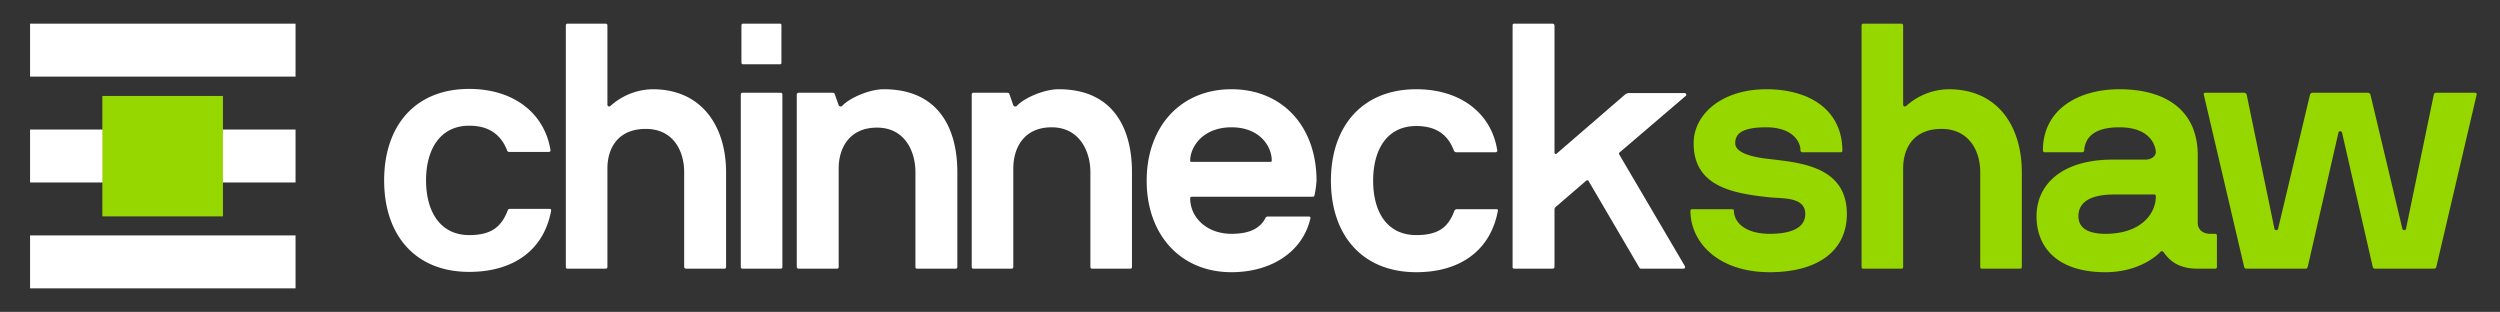
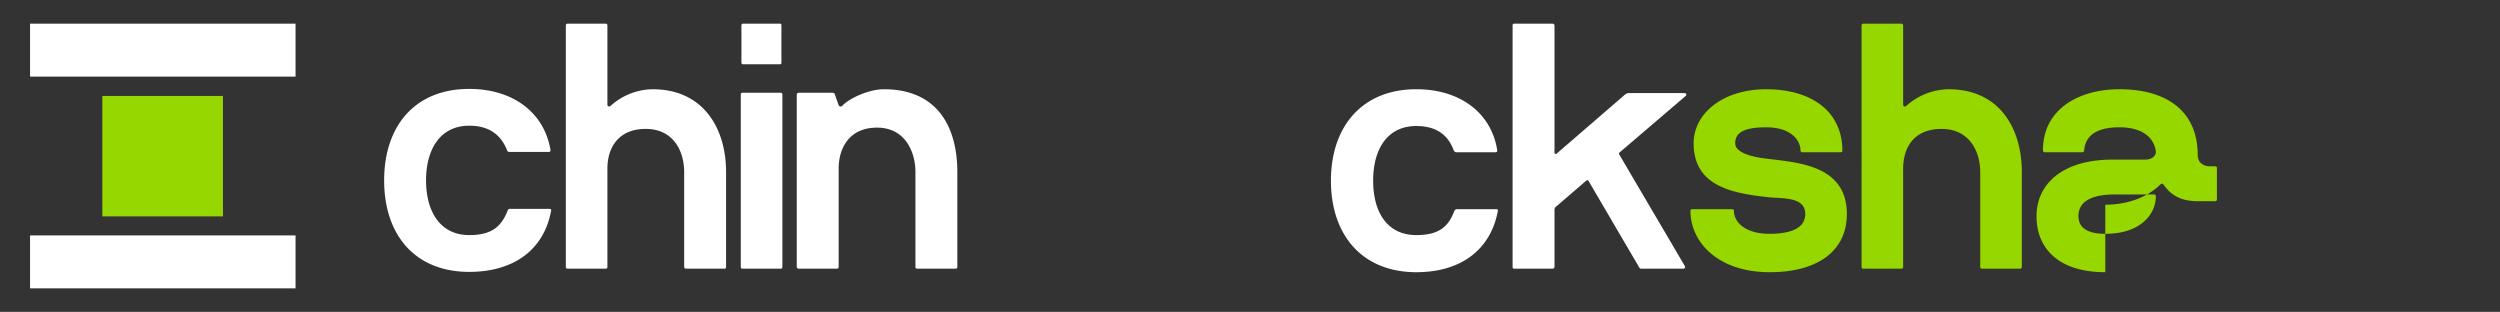
<svg xmlns="http://www.w3.org/2000/svg" id="Layer_1" data-name="Layer 1" width="781.6" height="97.5" viewBox="0 0 781.6 97.5">
  <rect x="0" y="0" width="781.6" height="97.5" fill="#333333" stroke="none" />
  <defs>
    <style>.cls-1{fill:#fff;}.cls-2{fill:#97d700;}</style>
  </defs>
  <path class="cls-1" d="M172.1,46.9c.1.5-.3.6-.6.6H159.2a.7.7,0,0,1-.7-.6c-1.9-4.7-5.5-7.6-11.8-7.6-9.1,0-13.5,7.4-13.5,17.1s4.4,17.1,13.5,17.1c7.3,0,10.1-2.9,12-7.6a.7.7,0,0,1,.7-.6h12.3c.4,0,.7.1.6.6C170,78.3,160.4,85,146.7,85c-17,0-26.6-11.6-26.6-28.6s9.6-28.6,26.6-28.6c13.8,0,23.5,7.5,25.4,19.1" />
  <path class="cls-1" d="M214.5,84a.6.6,0,0,1-.6-.5V53.8c0-6.6-3.4-13.5-12-13.5s-12,5.9-12,12.4V83.5a.5.5,0,0,1-.5.5h-12a.5.5,0,0,1-.5-.5V7.9a.5.5,0,0,1,.5-.5h12a.5.5,0,0,1,.5.5V32.7c0,.6.6.8,1.1.3a20.1,20.1,0,0,1,13-5.1c15.9,0,23,12.2,23,25.9V83.5a.5.5,0,0,1-.5.5Z" />
  <path class="cls-1" d="M232.1,84a.5.5,0,0,1-.5-.5v-54a.5.5,0,0,1,.5-.5h12a.5.5,0,0,1,.5.5v54a.5.5,0,0,1-.5.5Zm.2-63.9a.5.5,0,0,1-.5-.5V7.9a.5.5,0,0,1,.5-.5h11.6c.3,0,.4.2.4.5V19.6c0,.3-.1.5-.4.5Z" />
  <path class="cls-1" d="M276.3,27.9c17.1,0,23,12.2,23,25.9V83.5c0,.3-.2.5-.6.5H286.8c-.4,0-.6-.2-.6-.5V53.8c0-6.6-3.4-13.9-12-13.9s-12,6.3-12,12.8V83.5a.5.5,0,0,1-.5.5h-12a.6.6,0,0,1-.6-.5v-54a.6.6,0,0,1,.6-.5H260c.7,0,.9.1,1,.5l1.2,3.4a.7.7,0,0,0,1.2.1c2.3-2.4,8.4-5.1,12.9-5.1" />
-   <path class="cls-1" d="M331,27.9c17,0,22.9,12.2,22.9,25.9V83.4c0,.4-.2.6-.5.6h-12c-.3,0-.5-.2-.5-.6V53.8c0-6.6-3.5-14-12.1-14s-12,6.3-12,12.9V83.4c0,.4-.2.6-.5.6h-12c-.3,0-.5-.2-.5-.6V29.5a.5.5,0,0,1,.5-.5h10.4c.6,0,.8.1.9.5l1.2,3.4a.7.7,0,0,0,1.2.1c2.3-2.4,8.4-5.1,13-5.1" />
-   <path class="cls-1" d="M397.2,50.6c.3,0,.4-.1.4-.4,0-4.4-3.7-10.4-12.6-10.4s-12.9,6.1-12.9,10.4c0,.3.1.4.4.4Zm13.3,10.9H372.6a.5.5,0,0,0-.5.5c0,6,5.2,11.1,12.9,11.1,4.8,0,8.7-1.2,10.6-4.9a.8.8,0,0,1,.8-.5h12.8c.3,0,.6.2.5.5-2.4,10.6-12.3,16.9-24.7,16.9-15.9,0-26.5-11.7-26.5-28.6S369.1,27.9,385,27.9s26.6,11.6,26.6,28.6a31.2,31.2,0,0,1-.6,4.4c-.1.4-.2.6-.5.6" />
  <path class="cls-1" d="M468.1,47a.5.5,0,0,1-.5.6H455.3a.9.9,0,0,1-.8-.6c-1.8-4.8-5.4-7.6-11.7-7.6-9.2,0-13.5,7.4-13.5,17.1s4.3,17,13.5,17c7.3,0,10.1-2.8,11.9-7.6a.9.9,0,0,1,.8-.5h12.3c.3,0,.6.1.5.5-2.3,12.4-11.8,19.2-25.5,19.2-17,0-26.7-11.7-26.7-28.6s9.7-28.6,26.7-28.6c13.8,0,23.5,7.5,25.3,19.1" />
  <path class="cls-1" d="M486.6,64.5a1.3,1.3,0,0,0-.6,1.2V83.4a.6.6,0,0,1-.6.6H473.5a.5.5,0,0,1-.6-.6V8a.5.5,0,0,1,.6-.6h11.9a.6.6,0,0,1,.6.6V47.7a.4.4,0,0,0,.7.3L508,29.6a2.5,2.5,0,0,1,1.1-.5h17.5c.6,0,.8.6.4.9L506.3,47.7c-.2.2-.2.4,0,.7l20.4,34.7c.3.5,0,.9-.4.9H512.9l-.3-.2-16-27.3c-.1-.2-.5-.2-.7,0l-9.3,8" />
  <path class="cls-2" d="M553.3,85.1c-16.2,0-24.8-9.4-24.8-19.2a.5.5,0,0,1,.5-.5h12.5c.4,0,.6.2.6.5,0,3.5,3.4,7.2,11.2,7.2,4.6,0,11.1-.9,11.1-6.2s-6.7-4.8-11.1-5.2c-11.2-1.2-23.8-3.2-23.8-16.9,0-9.3,9.1-16.9,22.7-16.9S575.9,34.4,576,47c0,.3-.1.6-.4.6H563.4a.6.6,0,0,1-.5-.6c0-3-2.8-7.2-10.7-7.2s-9.7,2.2-9.7,5,4.7,4.2,9.7,4.8c9.6,1.2,25.2,1.9,25.2,17.3,0,11.7-9.3,18.2-24.1,18.2" />
  <path class="cls-2" d="M619.6,84c-.3,0-.5-.2-.5-.6V53.8c0-6.6-3.5-13.5-12.1-13.5s-12,5.8-12,12.4V83.4c0,.4-.2.6-.5.6h-12c-.3,0-.5-.2-.5-.6V8c0-.4.2-.6.5-.6h12a.6.6,0,0,1,.5.6V32.7c0,.6.6.8,1.1.3a20.2,20.2,0,0,1,13.1-5.1c15.9,0,22.9,12.2,22.9,25.9V83.4c0,.4-.2.6-.5.6Z" />
-   <path class="cls-2" d="M674,61.4c0-.4-.2-.6-.5-.6H661.1c-9.7,0-11.3,3.9-11.3,6.8s1.9,5.5,8.4,5.5c11.2,0,15.8-6.3,15.8-11.7M658.2,85.1c-14.8,0-21.5-7.6-21.5-17.5s7.9-17.7,23.8-17.7h10.2c2.2,0,3.3-1.3,3.3-2.3s-.8-7.8-11.4-7.8c-8.3,0-10.7,3.5-11,7.2a.6.6,0,0,1-.5.6H639.2a.6.6,0,0,1-.5-.6c0-12.8,11.1-19.1,23.9-19.1,15,0,24.5,7,24.5,20.6V69.6c0,2.2,1.6,3.5,3.9,3.5h1.6c.3,0,.5.2.5.6v9.7c0,.4-.2.6-.5.6h-5.5c-5.7,0-8.6-2.2-10.7-5.2a.6.6,0,0,0-1,0c-2.8,2.8-8.6,6.3-17.2,6.3" />
-   <path class="cls-2" d="M760.9,29.6a.7.7,0,0,1,.7-.6h12.1c.4,0,.7.2.6.6L761.7,83.4a.7.7,0,0,1-.7.6H742.4q-.4,0-.6-.6l-9.6-42a.6.6,0,0,0-1.1,0l-9.6,42q-.2.6-.6.6H702.3a.7.7,0,0,1-.7-.6L689,29.6c-.1-.4.1-.6.4-.6h12.2a.9.9,0,0,1,.8.6l8.7,42a.6.6,0,0,0,1.1,0l10-42a.9.9,0,0,1,.7-.6h17.4a.9.9,0,0,1,.8.6l10,42a.6.6,0,0,0,1.1,0Z" />
+   <path class="cls-2" d="M674,61.4c0-.4-.2-.6-.5-.6H661.1c-9.7,0-11.3,3.9-11.3,6.8s1.9,5.5,8.4,5.5c11.2,0,15.8-6.3,15.8-11.7M658.2,85.1c-14.8,0-21.5-7.6-21.5-17.5s7.9-17.7,23.8-17.7h10.2c2.2,0,3.3-1.3,3.3-2.3s-.8-7.8-11.4-7.8c-8.3,0-10.7,3.5-11,7.2a.6.6,0,0,1-.5.6H639.2a.6.6,0,0,1-.5-.6c0-12.8,11.1-19.1,23.9-19.1,15,0,24.5,7,24.5,20.6c0,2.2,1.6,3.5,3.9,3.5h1.6c.3,0,.5.2.5.6v9.7c0,.4-.2.6-.5.6h-5.5c-5.7,0-8.6-2.2-10.7-5.2a.6.6,0,0,0-1,0c-2.8,2.8-8.6,6.3-17.2,6.3" />
  <rect class="cls-1" x="9.4" y="7.4" width="83" height="16.55" />
-   <rect class="cls-1" x="9.4" y="40.5" width="83" height="16.55" />
  <rect class="cls-1" x="9.4" y="73.6" width="83" height="16.55" />
  <rect class="cls-2" x="32" y="30" width="37.7" height="37.65" />
</svg>